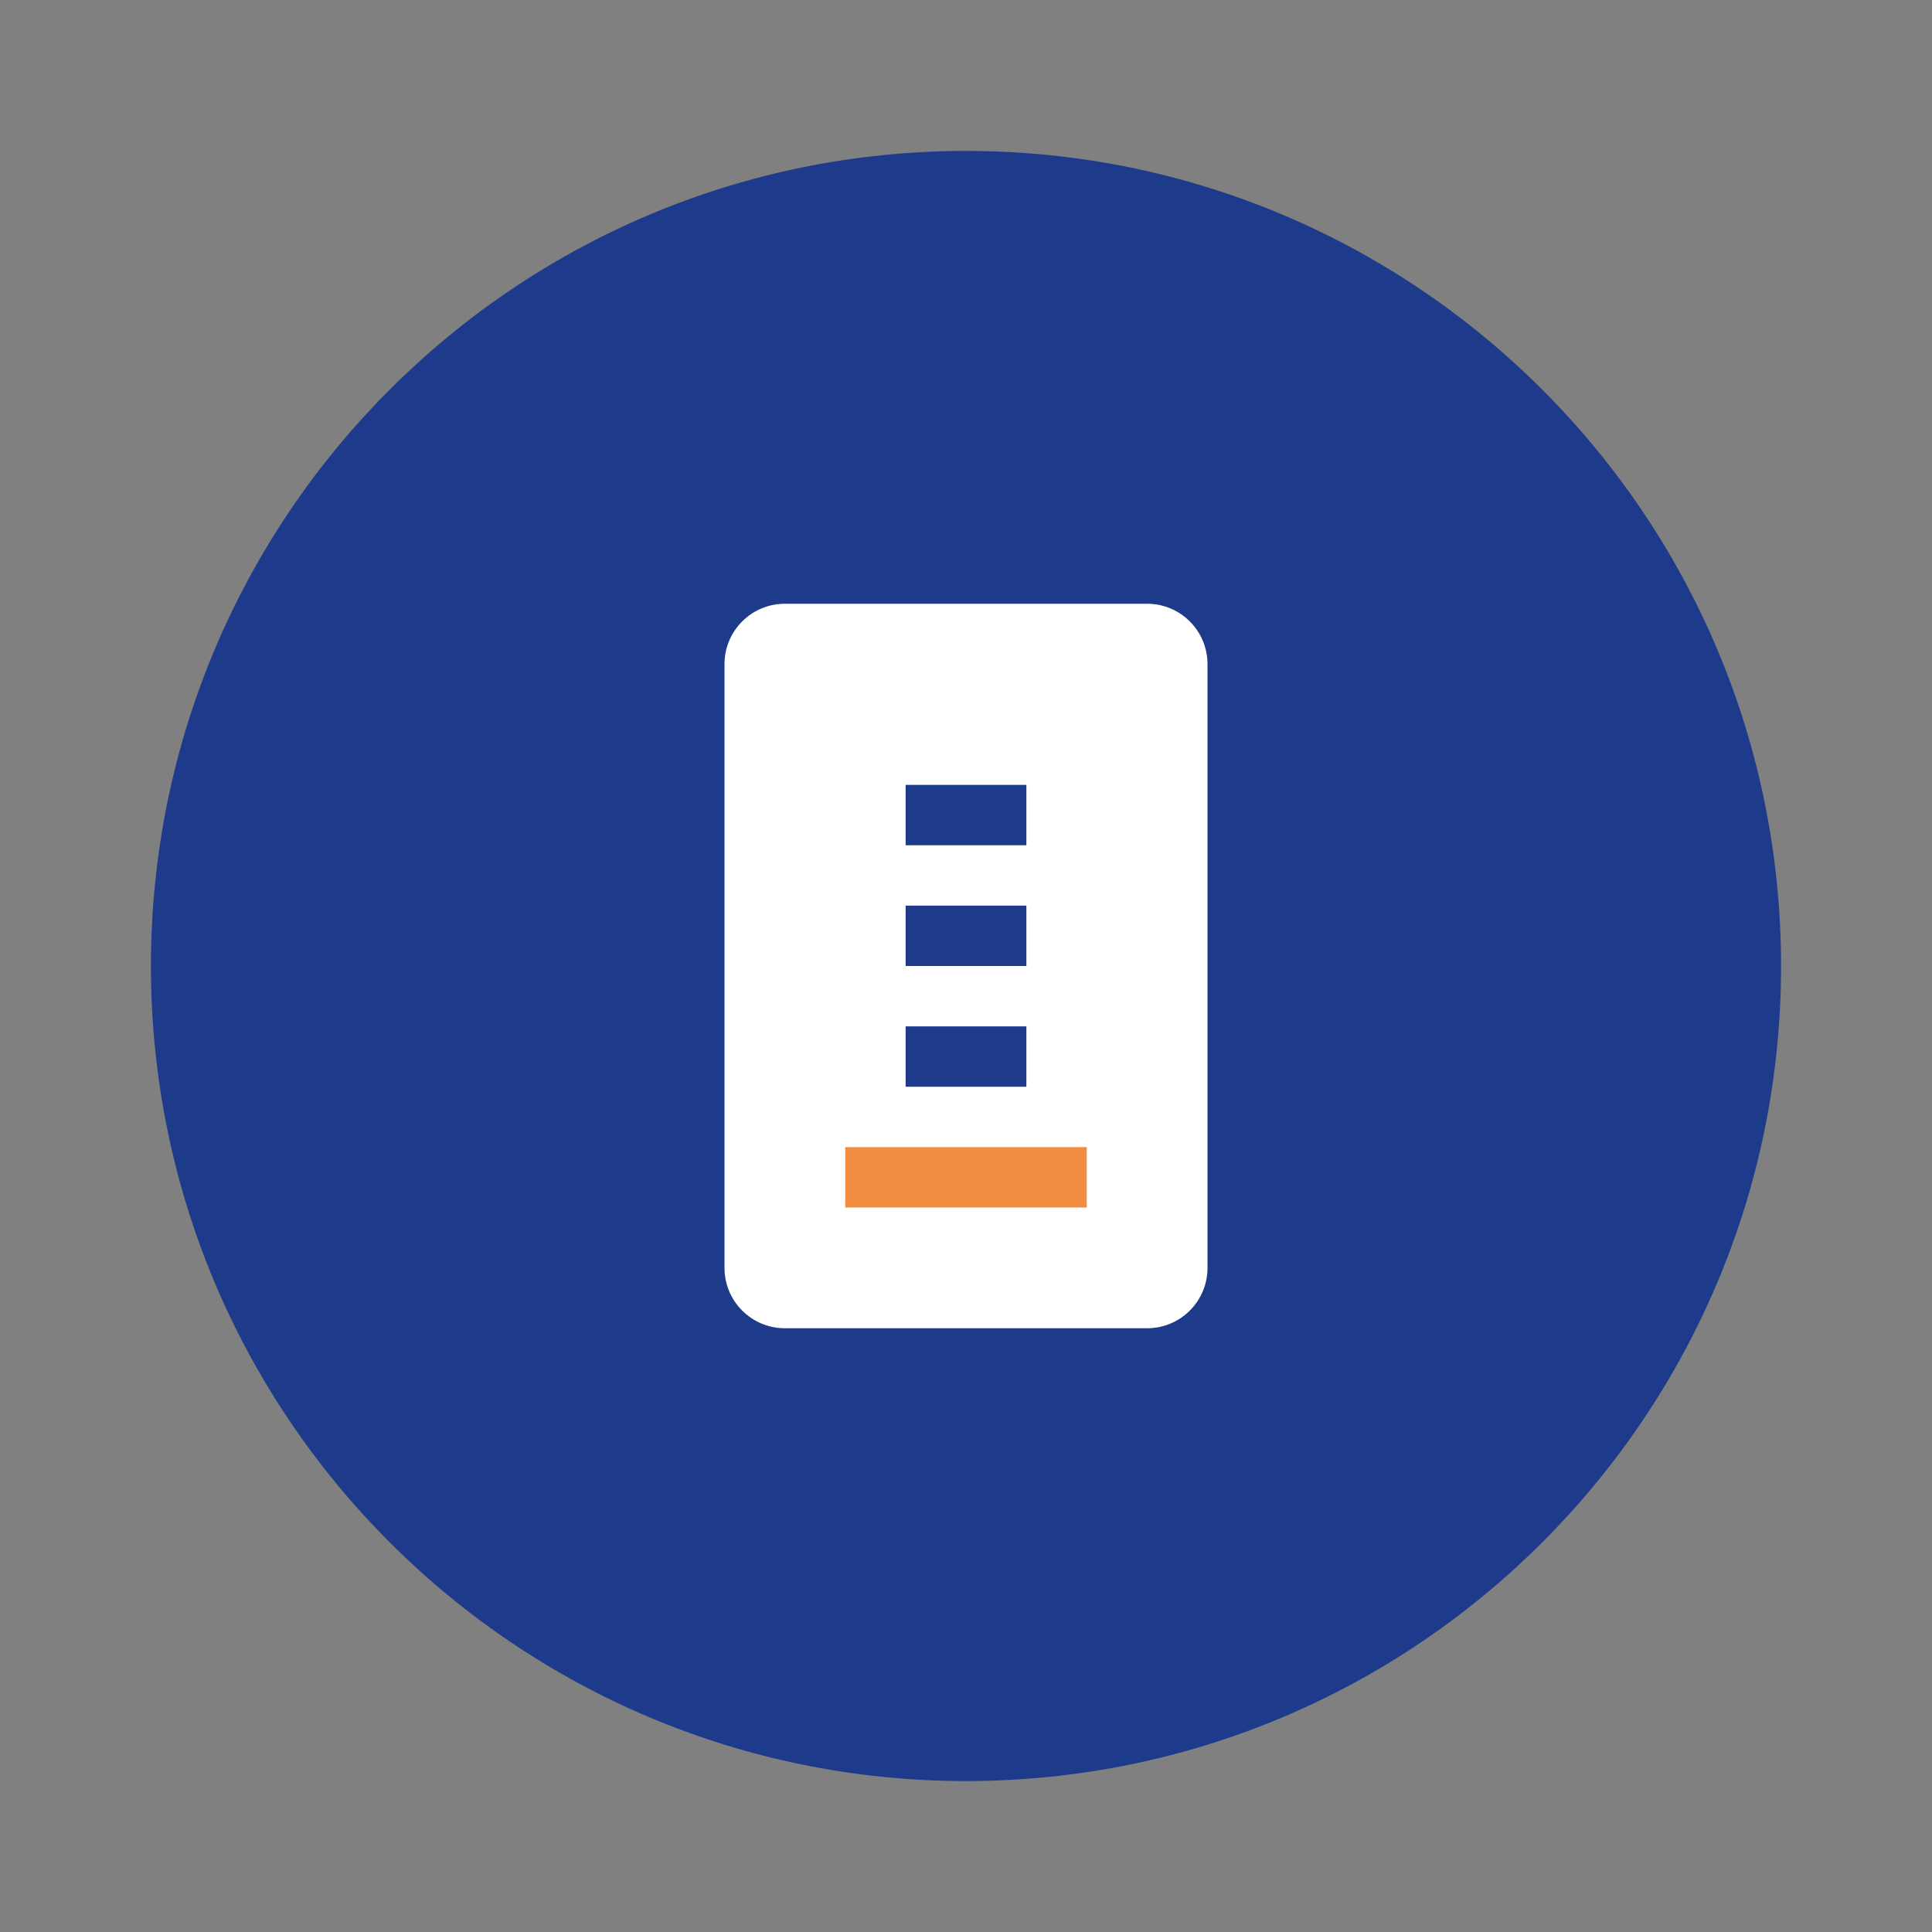
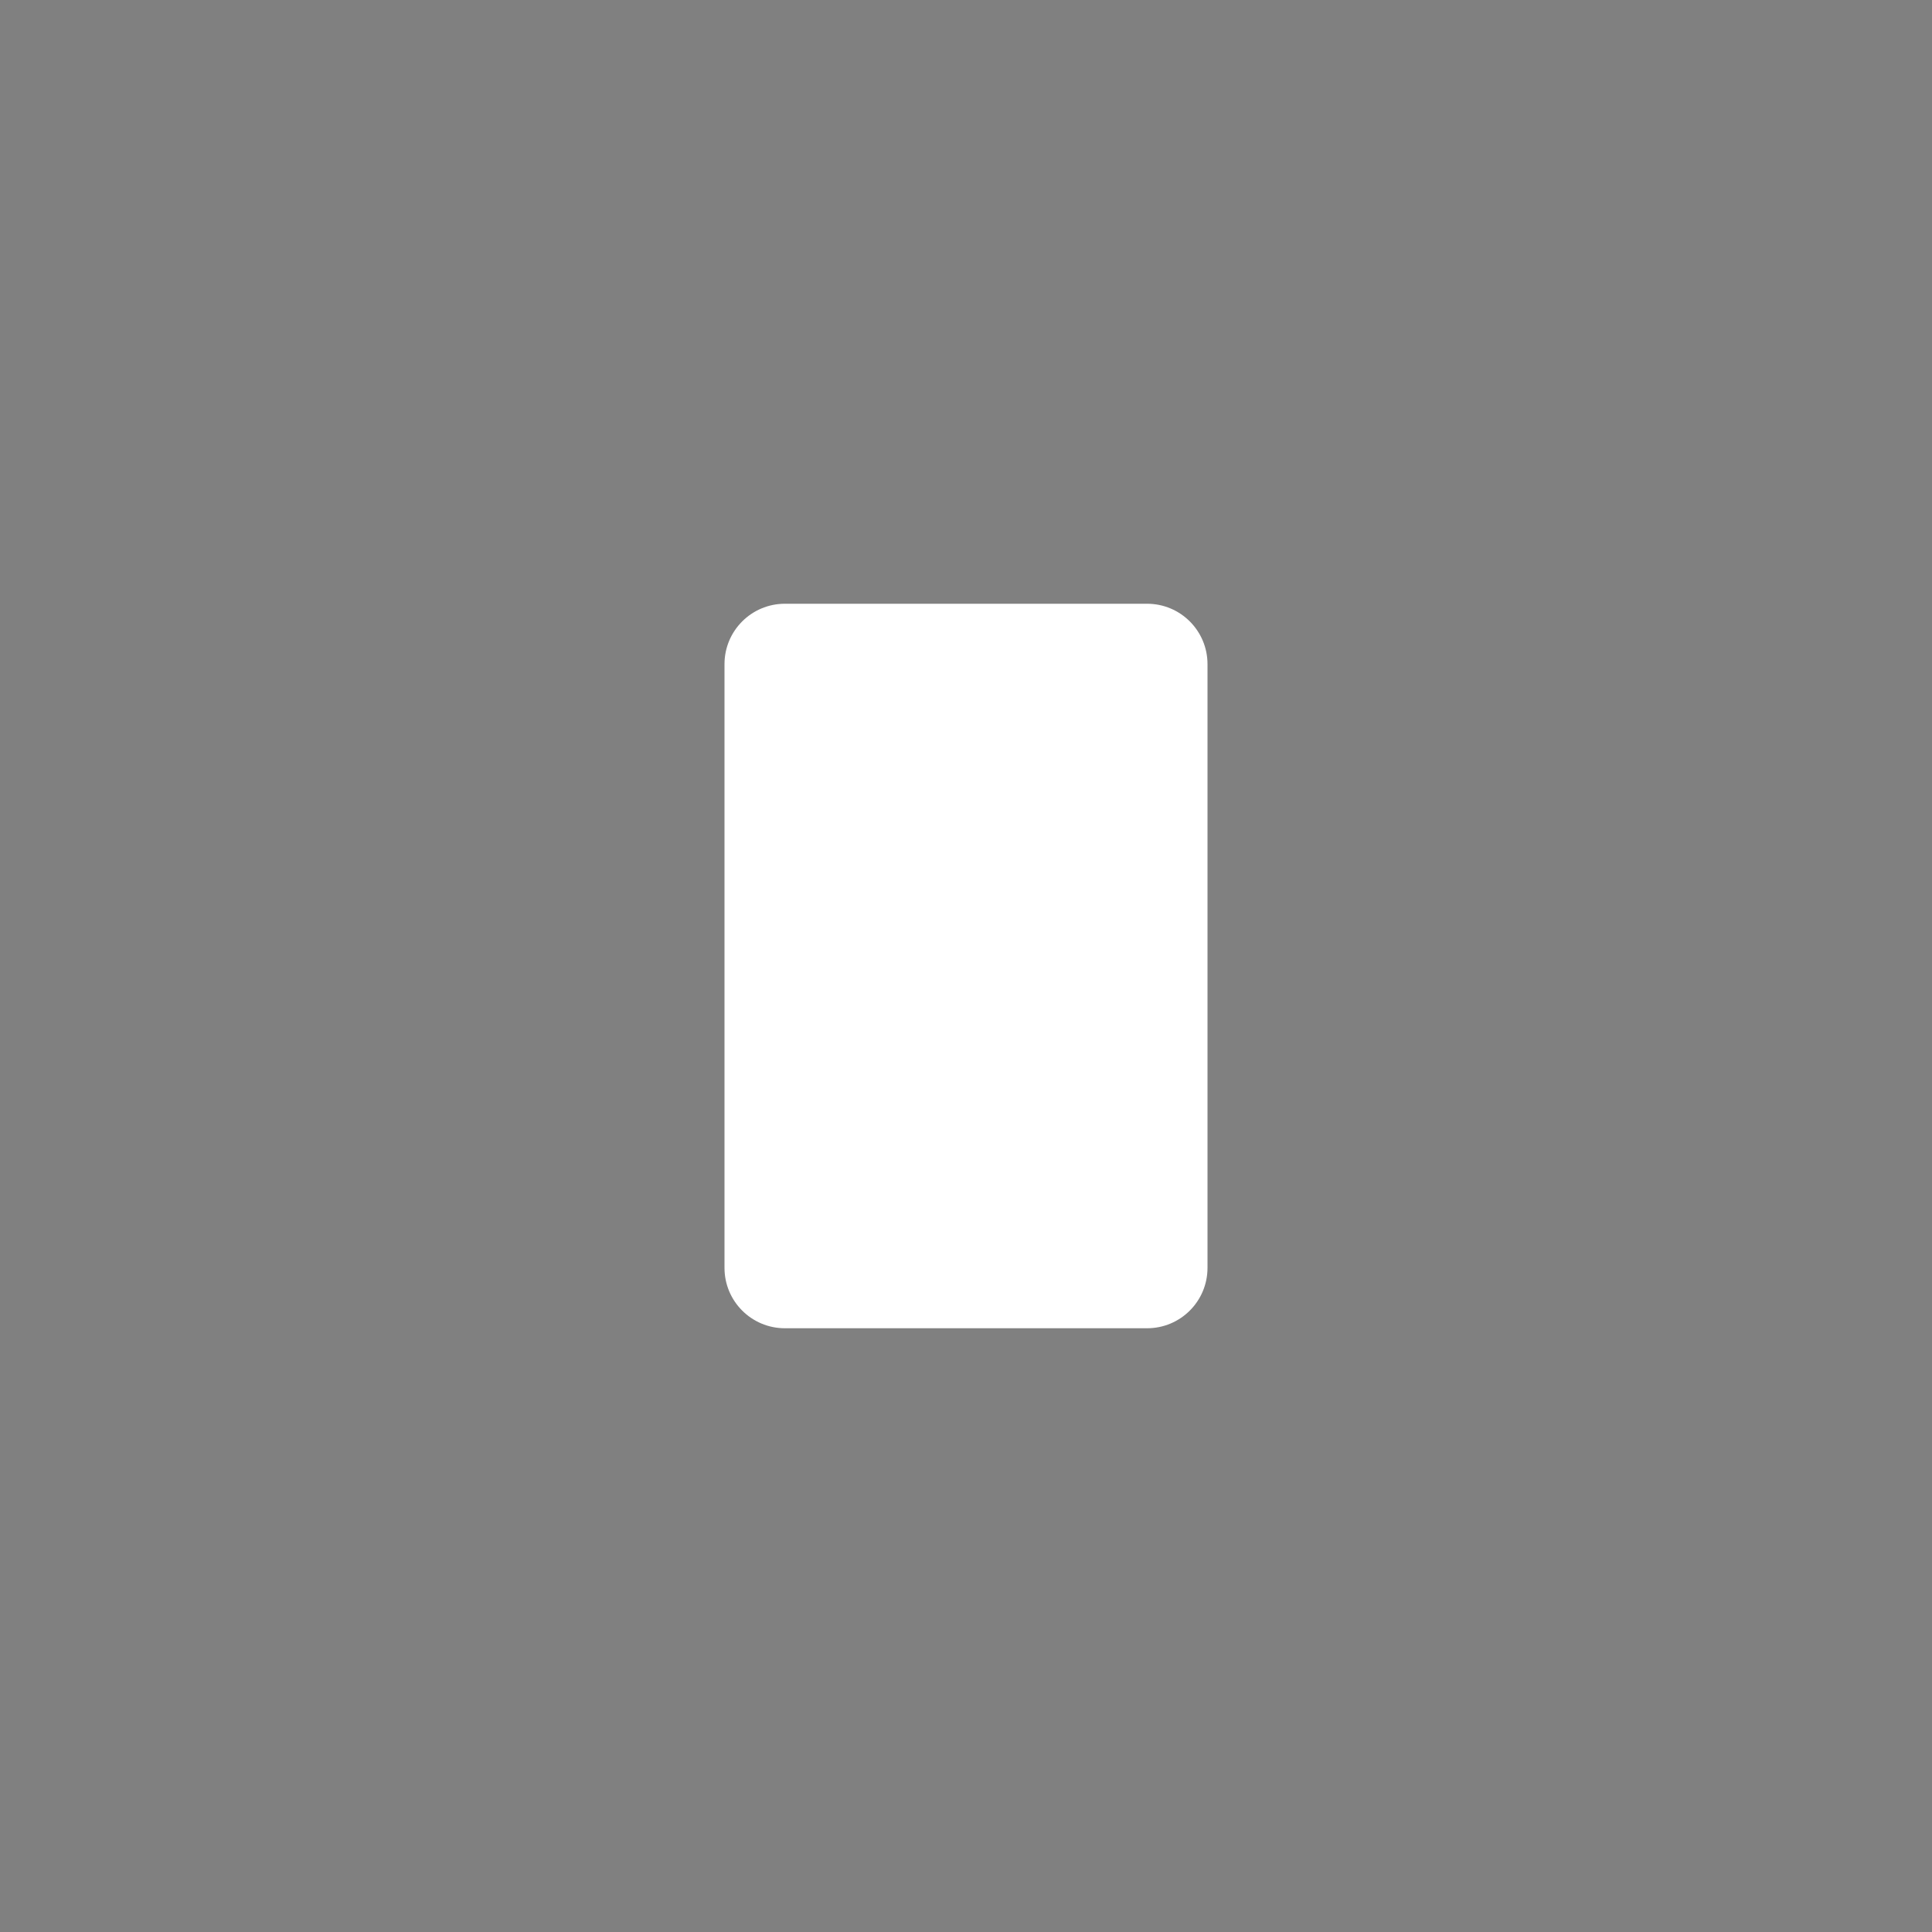
<svg xmlns="http://www.w3.org/2000/svg" width="64" height="64" viewBox="0 0 64 64" fill="none">
  <rect x="0" y="0" width="64" height="64" fill="#808080" stroke="none" />
-   <path d="M32 5C17.089 5 5 17.089 5 32C5 46.911 17.089 59 32 59C46.911 59 59 46.911 59 32C59 17.089 46.911 5 32 5Z" fill="#1E3A8A" />
  <path d="M24 22C24 20.895 24.895 20 26 20H38C39.105 20 40 20.895 40 22V42C40 43.105 39.105 44 38 44H26C24.895 44 24 43.105 24 42V22Z" fill="#FFFFFF" />
-   <path d="M30 26H34V28H30V26Z" fill="#1E3A8A" />
-   <path d="M30 30H34V32H30V30Z" fill="#1E3A8A" />
-   <path d="M30 34H34V36H30V34Z" fill="#1E3A8A" />
-   <path d="M28 38H36V40H28V38Z" fill="#F28C40" />
</svg>